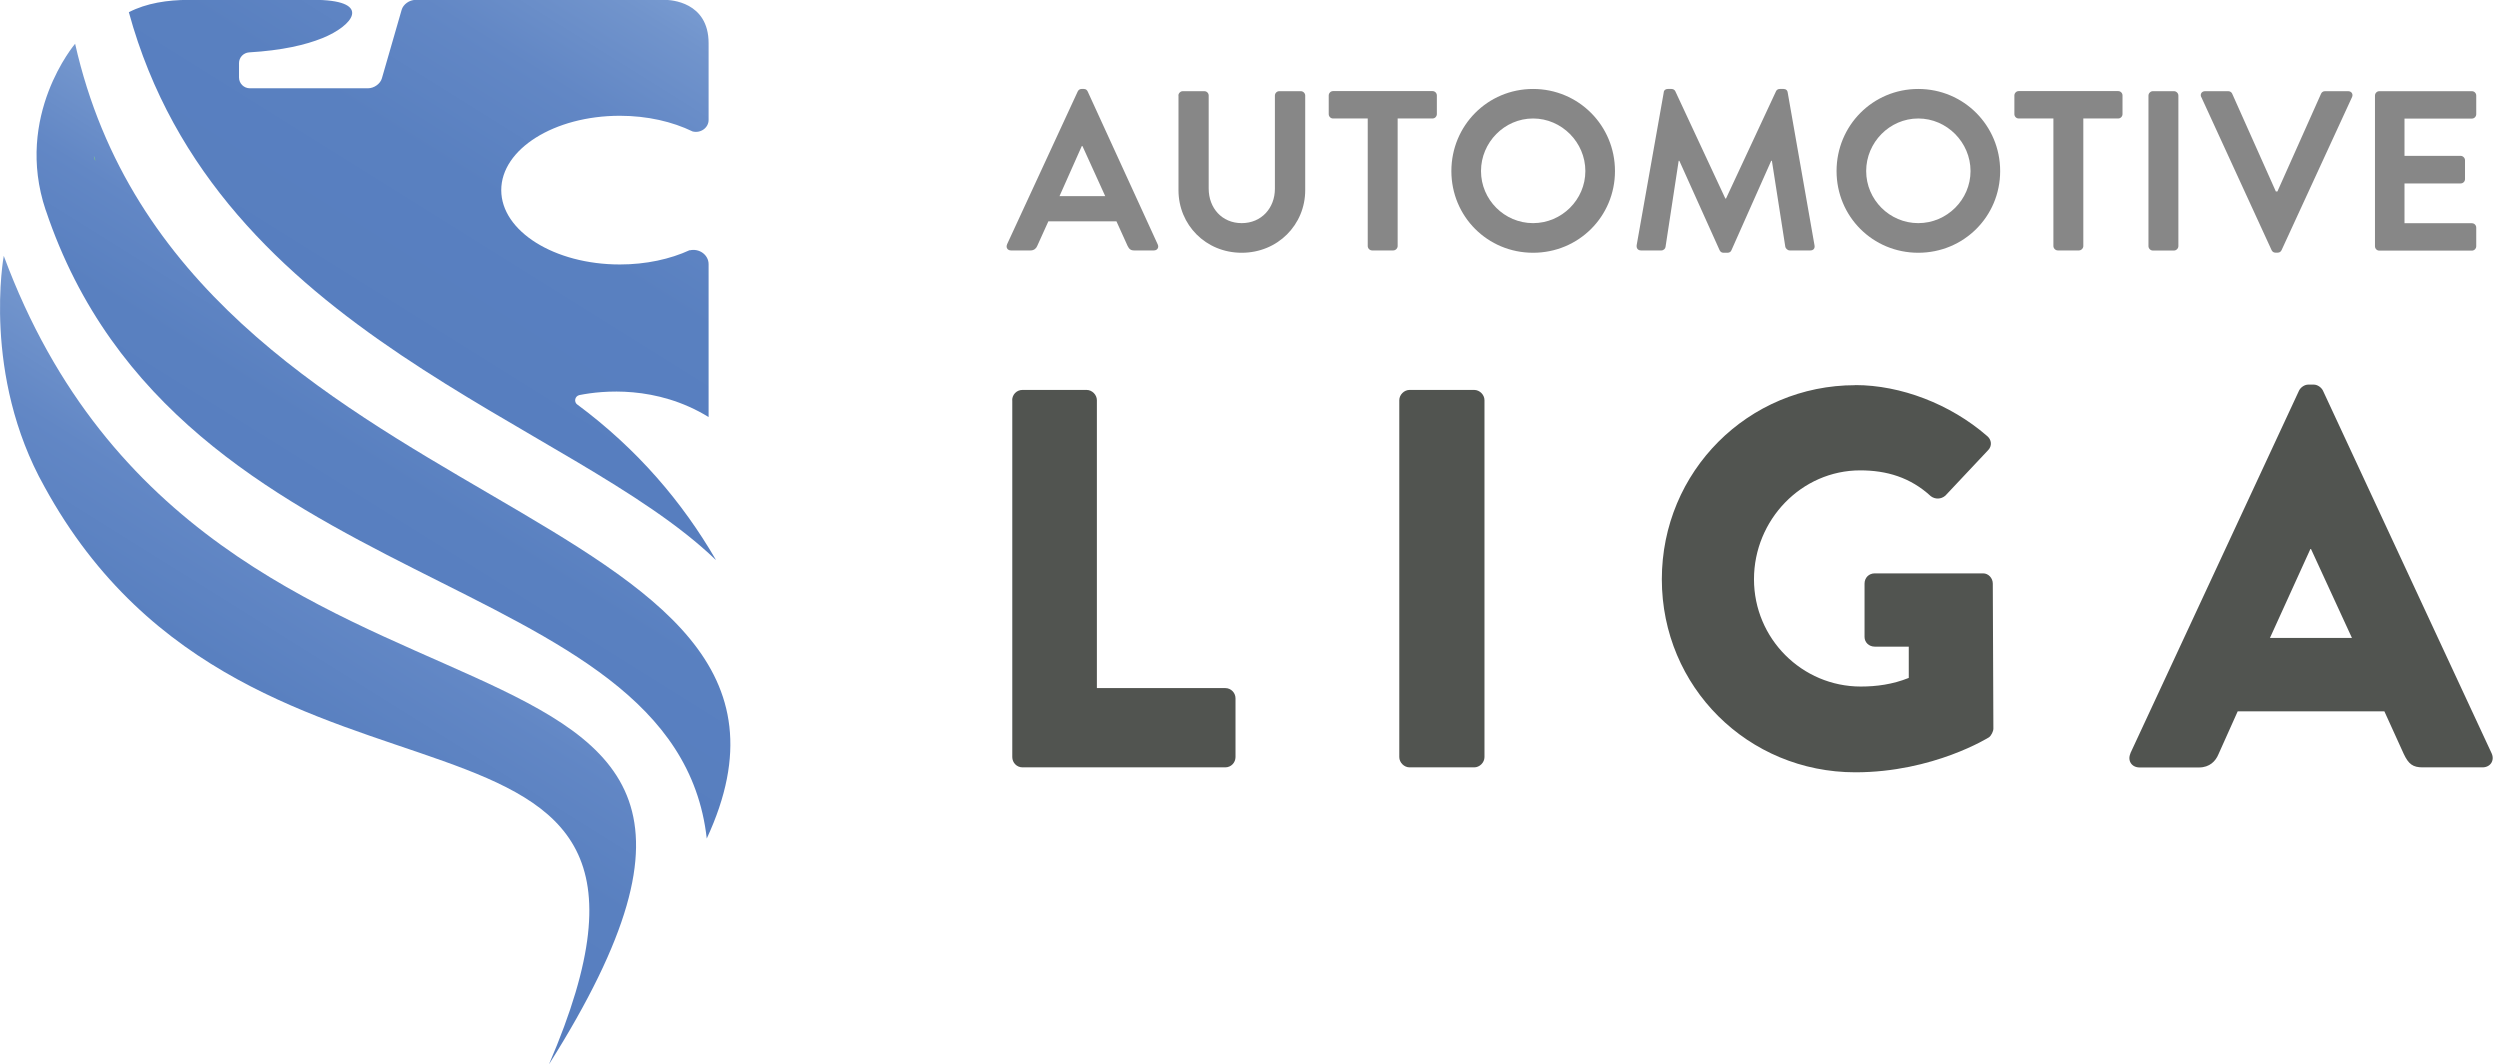
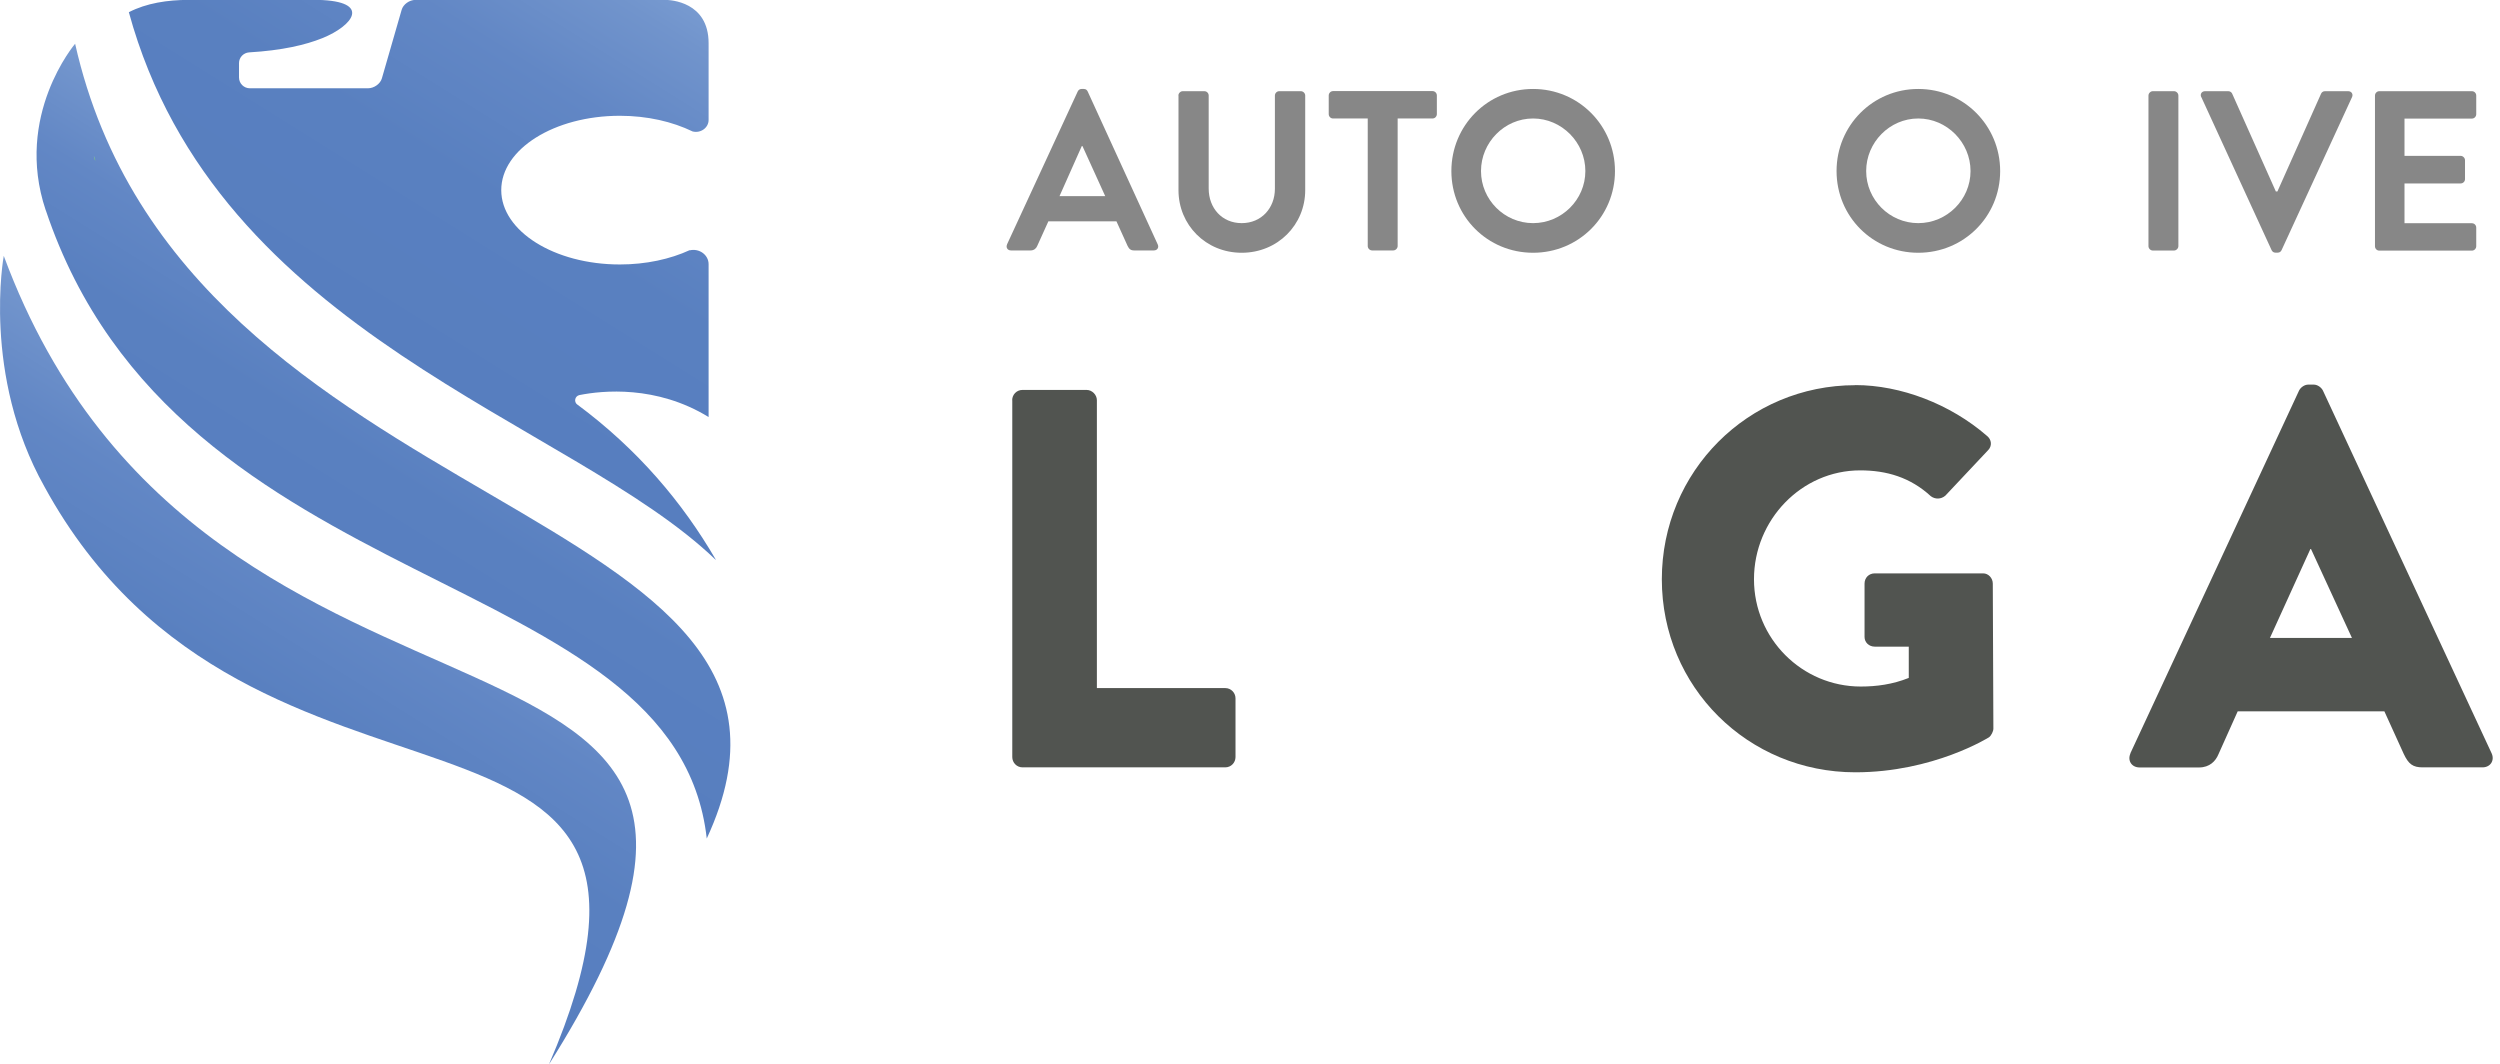
<svg xmlns="http://www.w3.org/2000/svg" width="202" height="86" viewBox="0 0 202 86" fill="none">
  <g id="Laag_1" clip-path="url(#clip0_399_1742)">
    <path id="Vector" d="M3.7 16.989C14.376 48.862 54.603 45.452 57.106 67.752C69.856 40.282 14.853 42.55 6.07 3.535C6.07 3.535 1.126 9.331 3.692 16.981L3.7 16.989Z" fill="url(#paint0_linear_399_1742)" />
    <path id="Vector_2" d="M3.598 39.336C20.509 70.239 59.015 51.96 44.357 86C70.411 44.693 16.95 65.64 0.305 20.673C0.305 20.673 -1.478 30.301 3.598 39.336Z" fill="url(#paint1_linear_399_1742)" />
    <path id="Vector_3" d="M7.603 12.835L7.728 13.008C7.681 12.875 7.634 12.742 7.587 12.601C7.587 12.679 7.595 12.757 7.603 12.828V12.835Z" fill="url(#paint2_linear_399_1742)" />
    <path id="Vector_4" d="M46.649 32.695C46.344 32.468 46.453 31.999 46.821 31.921C48.675 31.553 53.031 31.107 57.255 33.696C57.255 30.872 57.255 24.388 57.255 21.346C57.255 20.595 56.504 20.047 55.73 20.227V20.211C54.15 20.939 52.194 21.369 50.083 21.369C44.795 21.369 40.501 18.678 40.501 15.362C40.501 12.046 44.787 9.355 50.083 9.355C52.304 9.355 54.337 9.832 55.964 10.622C56.614 10.786 57.255 10.325 57.255 9.691V3.489C57.255 0.133 54.165 -0.008 53.751 -0.008H33.571C33.078 -0.008 32.577 0.352 32.452 0.798L30.857 6.328C30.732 6.774 30.223 7.133 29.738 7.133H20.188C19.703 7.133 19.312 6.742 19.312 6.257V5.1C19.312 4.638 19.672 4.263 20.133 4.232C22.793 4.075 24.693 3.629 26.046 3.082C28.526 2.081 30.059 0.102 25.702 -0.008H15.252C13.547 -0.008 11.834 0.25 10.411 0.986C17.567 27.157 46.117 33.954 57.826 45.233C57.826 45.225 57.826 45.21 57.826 45.202C55.143 40.595 51.553 36.332 46.649 32.687V32.695Z" fill="url(#paint3_linear_399_1742)" />
    <path id="Vector_5" d="M81.784 32.335C81.784 31.897 82.136 31.506 82.613 31.506H87.799C88.237 31.506 88.628 31.897 88.628 32.335V55.597H99C99.477 55.597 99.829 55.988 99.829 56.426V61.174C99.829 61.612 99.477 62.003 99 62.003H82.621C82.144 62.003 81.792 61.612 81.792 61.174V32.335H81.784Z" fill="#515450" />
-     <path id="Vector_6" d="M113.063 32.335C113.063 31.897 113.454 31.506 113.892 31.506H119.117C119.555 31.506 119.946 31.897 119.946 32.335V61.174C119.946 61.612 119.555 62.003 119.117 62.003H113.892C113.454 62.003 113.063 61.612 113.063 61.174V32.335Z" fill="#515450" />
    <path id="Vector_7" d="M149.912 31.115C153.572 31.115 157.577 32.64 160.541 35.214C160.932 35.519 160.979 36.043 160.627 36.387L157.186 40.047C156.834 40.352 156.357 40.352 156.012 40.094C154.354 38.569 152.438 38.006 150.303 38.006C145.555 38.006 141.722 42.011 141.722 46.805C141.722 51.6 145.602 55.472 150.35 55.472C151.617 55.472 152.923 55.3 154.229 54.776V52.249H151.484C151.007 52.249 150.655 51.897 150.655 51.467V47.157C150.655 46.68 151.007 46.328 151.484 46.328H160.236C160.674 46.328 161.018 46.719 161.018 47.157L161.065 58.874C161.065 59.093 160.893 59.438 160.713 59.571C160.713 59.571 156.224 62.402 149.912 62.402C141.245 62.402 134.276 55.519 134.276 46.805C134.276 38.092 141.245 31.123 149.912 31.123V31.115Z" fill="#515450" />
    <path id="Vector_8" d="M172.133 60.869L185.766 31.553C185.899 31.295 186.204 31.076 186.509 31.076H186.947C187.252 31.076 187.557 31.295 187.69 31.553L201.324 60.869C201.582 61.432 201.238 62.003 200.581 62.003H195.747C194.965 62.003 194.613 61.745 194.222 60.916L192.657 57.474H180.807L179.243 60.962C179.024 61.487 178.547 62.011 177.679 62.011H172.884C172.227 62.011 171.883 61.447 172.141 60.877L172.133 60.869ZM190.037 51.545L186.728 44.357H186.681L183.412 51.545H190.037Z" fill="#515450" />
    <path id="Vector_9" d="M81.362 19.758L87.079 7.392C87.134 7.282 87.228 7.188 87.392 7.188H87.572C87.752 7.188 87.83 7.282 87.885 7.392L93.548 19.758C93.657 20 93.509 20.235 93.235 20.235H91.639C91.366 20.235 91.233 20.125 91.108 19.867L90.208 17.881H84.709L83.81 19.867C83.74 20.047 83.567 20.235 83.278 20.235H81.682C81.409 20.235 81.26 19.992 81.37 19.758H81.362ZM89.301 15.847L87.463 11.803H87.408L85.609 15.847H89.301Z" fill="#878787" />
    <path id="Vector_10" d="M95.214 7.72C95.214 7.54 95.378 7.368 95.566 7.368H97.31C97.514 7.368 97.662 7.532 97.662 7.72V15.237C97.662 16.801 98.726 18.029 100.33 18.029C101.933 18.029 103.012 16.801 103.012 15.252V7.72C103.012 7.54 103.161 7.368 103.364 7.368H105.109C105.296 7.368 105.461 7.532 105.461 7.72V15.37C105.461 18.162 103.239 20.423 100.33 20.423C97.42 20.423 95.222 18.162 95.222 15.37V7.72H95.214Z" fill="#878787" />
    <path id="Vector_11" d="M110.529 9.574H107.713C107.51 9.574 107.361 9.41 107.361 9.222V7.712C107.361 7.532 107.51 7.36 107.713 7.36H115.746C115.949 7.36 116.098 7.525 116.098 7.712V9.222C116.098 9.402 115.949 9.574 115.746 9.574H112.93V19.883C112.93 20.063 112.766 20.235 112.578 20.235H110.865C110.678 20.235 110.513 20.071 110.513 19.883V9.574H110.529Z" fill="#878787" />
    <path id="Vector_12" d="M123.873 7.188C127.549 7.188 130.49 10.145 130.49 13.821C130.49 17.497 127.549 20.423 123.873 20.423C120.197 20.423 117.271 17.497 117.271 13.821C117.271 10.145 120.197 7.188 123.873 7.188ZM123.873 18.029C126.188 18.029 128.097 16.136 128.097 13.821C128.097 11.506 126.188 9.574 123.873 9.574C121.558 9.574 119.665 11.506 119.665 13.821C119.665 16.136 121.558 18.029 123.873 18.029Z" fill="#878787" />
-     <path id="Vector_13" d="M134.424 7.462C134.44 7.313 134.55 7.188 134.753 7.188H135.05C135.199 7.188 135.308 7.259 135.363 7.368L139.407 16.042H139.462L143.505 7.368C143.56 7.259 143.654 7.188 143.818 7.188H144.116C144.319 7.188 144.428 7.313 144.444 7.462L146.611 19.812C146.665 20.071 146.517 20.235 146.282 20.235H144.608C144.444 20.235 144.295 20.086 144.256 19.961L143.169 12.992H143.114L139.9 20.219C139.86 20.329 139.751 20.423 139.587 20.423H139.258C139.094 20.423 139 20.329 138.945 20.219L135.691 12.992H135.637L134.573 19.961C134.557 20.094 134.409 20.235 134.244 20.235H132.594C132.352 20.235 132.211 20.071 132.242 19.812L134.432 7.462H134.424Z" fill="#878787" />
    <path id="Vector_14" d="M154.996 7.188C158.672 7.188 161.613 10.145 161.613 13.821C161.613 17.497 158.672 20.423 154.996 20.423C151.319 20.423 148.394 17.497 148.394 13.821C148.394 10.145 151.319 7.188 154.996 7.188ZM154.996 18.029C157.311 18.029 159.219 16.136 159.219 13.821C159.219 11.506 157.311 9.574 154.996 9.574C152.68 9.574 150.787 11.506 150.787 13.821C150.787 16.136 152.68 18.029 154.996 18.029Z" fill="#878787" />
-     <path id="Vector_15" d="M165.93 9.574H163.114C162.911 9.574 162.762 9.41 162.762 9.222V7.712C162.762 7.532 162.911 7.36 163.114 7.36H171.147C171.351 7.36 171.499 7.525 171.499 7.712V9.222C171.499 9.402 171.351 9.574 171.147 9.574H168.332V19.883C168.332 20.063 168.167 20.235 167.98 20.235H166.267C166.087 20.235 165.915 20.071 165.915 19.883V9.574H165.93Z" fill="#878787" />
    <path id="Vector_16" d="M173.596 7.72C173.596 7.54 173.76 7.368 173.948 7.368H175.661C175.848 7.368 176.013 7.532 176.013 7.72V19.891C176.013 20.071 175.848 20.243 175.661 20.243H173.948C173.76 20.243 173.596 20.078 173.596 19.891V7.72Z" fill="#878787" />
    <path id="Vector_17" d="M177.858 7.845C177.749 7.603 177.898 7.368 178.171 7.368H180.049C180.213 7.368 180.322 7.478 180.361 7.572L183.889 15.472H184.014L187.542 7.572C187.581 7.478 187.69 7.368 187.855 7.368H189.732C190.006 7.368 190.154 7.611 190.045 7.845L184.351 20.212C184.296 20.321 184.202 20.415 184.038 20.415H183.858C183.694 20.415 183.6 20.321 183.545 20.212L177.866 7.845H177.858Z" fill="#878787" />
    <path id="Vector_18" d="M191.898 7.72C191.898 7.54 192.047 7.368 192.25 7.368H199.728C199.931 7.368 200.08 7.532 200.08 7.72V9.23C200.08 9.41 199.931 9.582 199.728 9.582H194.284V12.593H198.821C199.001 12.593 199.173 12.757 199.173 12.945V14.47C199.173 14.674 199.008 14.822 198.821 14.822H194.284V18.037H199.728C199.931 18.037 200.08 18.201 200.08 18.389V19.899C200.08 20.078 199.931 20.251 199.728 20.251H192.25C192.047 20.251 191.898 20.086 191.898 19.899V7.728V7.72Z" fill="#878787" />
  </g>
  <defs>
    <linearGradient id="paint0_linear_399_1742" x1="38.819" y1="23.997" x2="24.294" y2="47.243" gradientUnits="userSpaceOnUse">
      <stop stop-color="#779AD0" />
      <stop offset="0.07" stop-color="#7194CC" />
      <stop offset="0.3" stop-color="#6287C5" />
      <stop offset="0.58" stop-color="#5980C0" />
      <stop offset="1" stop-color="#577EBF" />
    </linearGradient>
    <linearGradient id="paint1_linear_399_1742" x1="30.826" y1="39.742" x2="13.837" y2="66.931" gradientUnits="userSpaceOnUse">
      <stop stop-color="#779AD0" />
      <stop offset="0.07" stop-color="#7194CC" />
      <stop offset="0.3" stop-color="#6287C5" />
      <stop offset="0.58" stop-color="#5980C0" />
      <stop offset="1" stop-color="#577EBF" />
    </linearGradient>
    <linearGradient id="paint2_linear_399_1742" x1="7.728" y1="12.695" x2="7.587" y2="12.921" gradientUnits="userSpaceOnUse">
      <stop stop-color="#A8D3AF" />
      <stop offset="0.03" stop-color="#A3D1AB" />
      <stop offset="0.21" stop-color="#8EC899" />
      <stop offset="0.41" stop-color="#7FC28D" />
      <stop offset="0.64" stop-color="#76BF86" />
      <stop offset="1" stop-color="#74BE84" />
    </linearGradient>
    <linearGradient id="paint3_linear_399_1742" x1="50.341" y1="-2.839" x2="30.833" y2="28.369" gradientUnits="userSpaceOnUse">
      <stop stop-color="#779AD0" />
      <stop offset="0.07" stop-color="#7194CC" />
      <stop offset="0.3" stop-color="#6287C5" />
      <stop offset="0.58" stop-color="#5980C0" />
      <stop offset="1" stop-color="#577EBF" />
    </linearGradient>
    <clipPath id="clip0_399_1742">
      <rect width="201.402" height="86" fill="white" />
    </clipPath>
  </defs>
</svg>